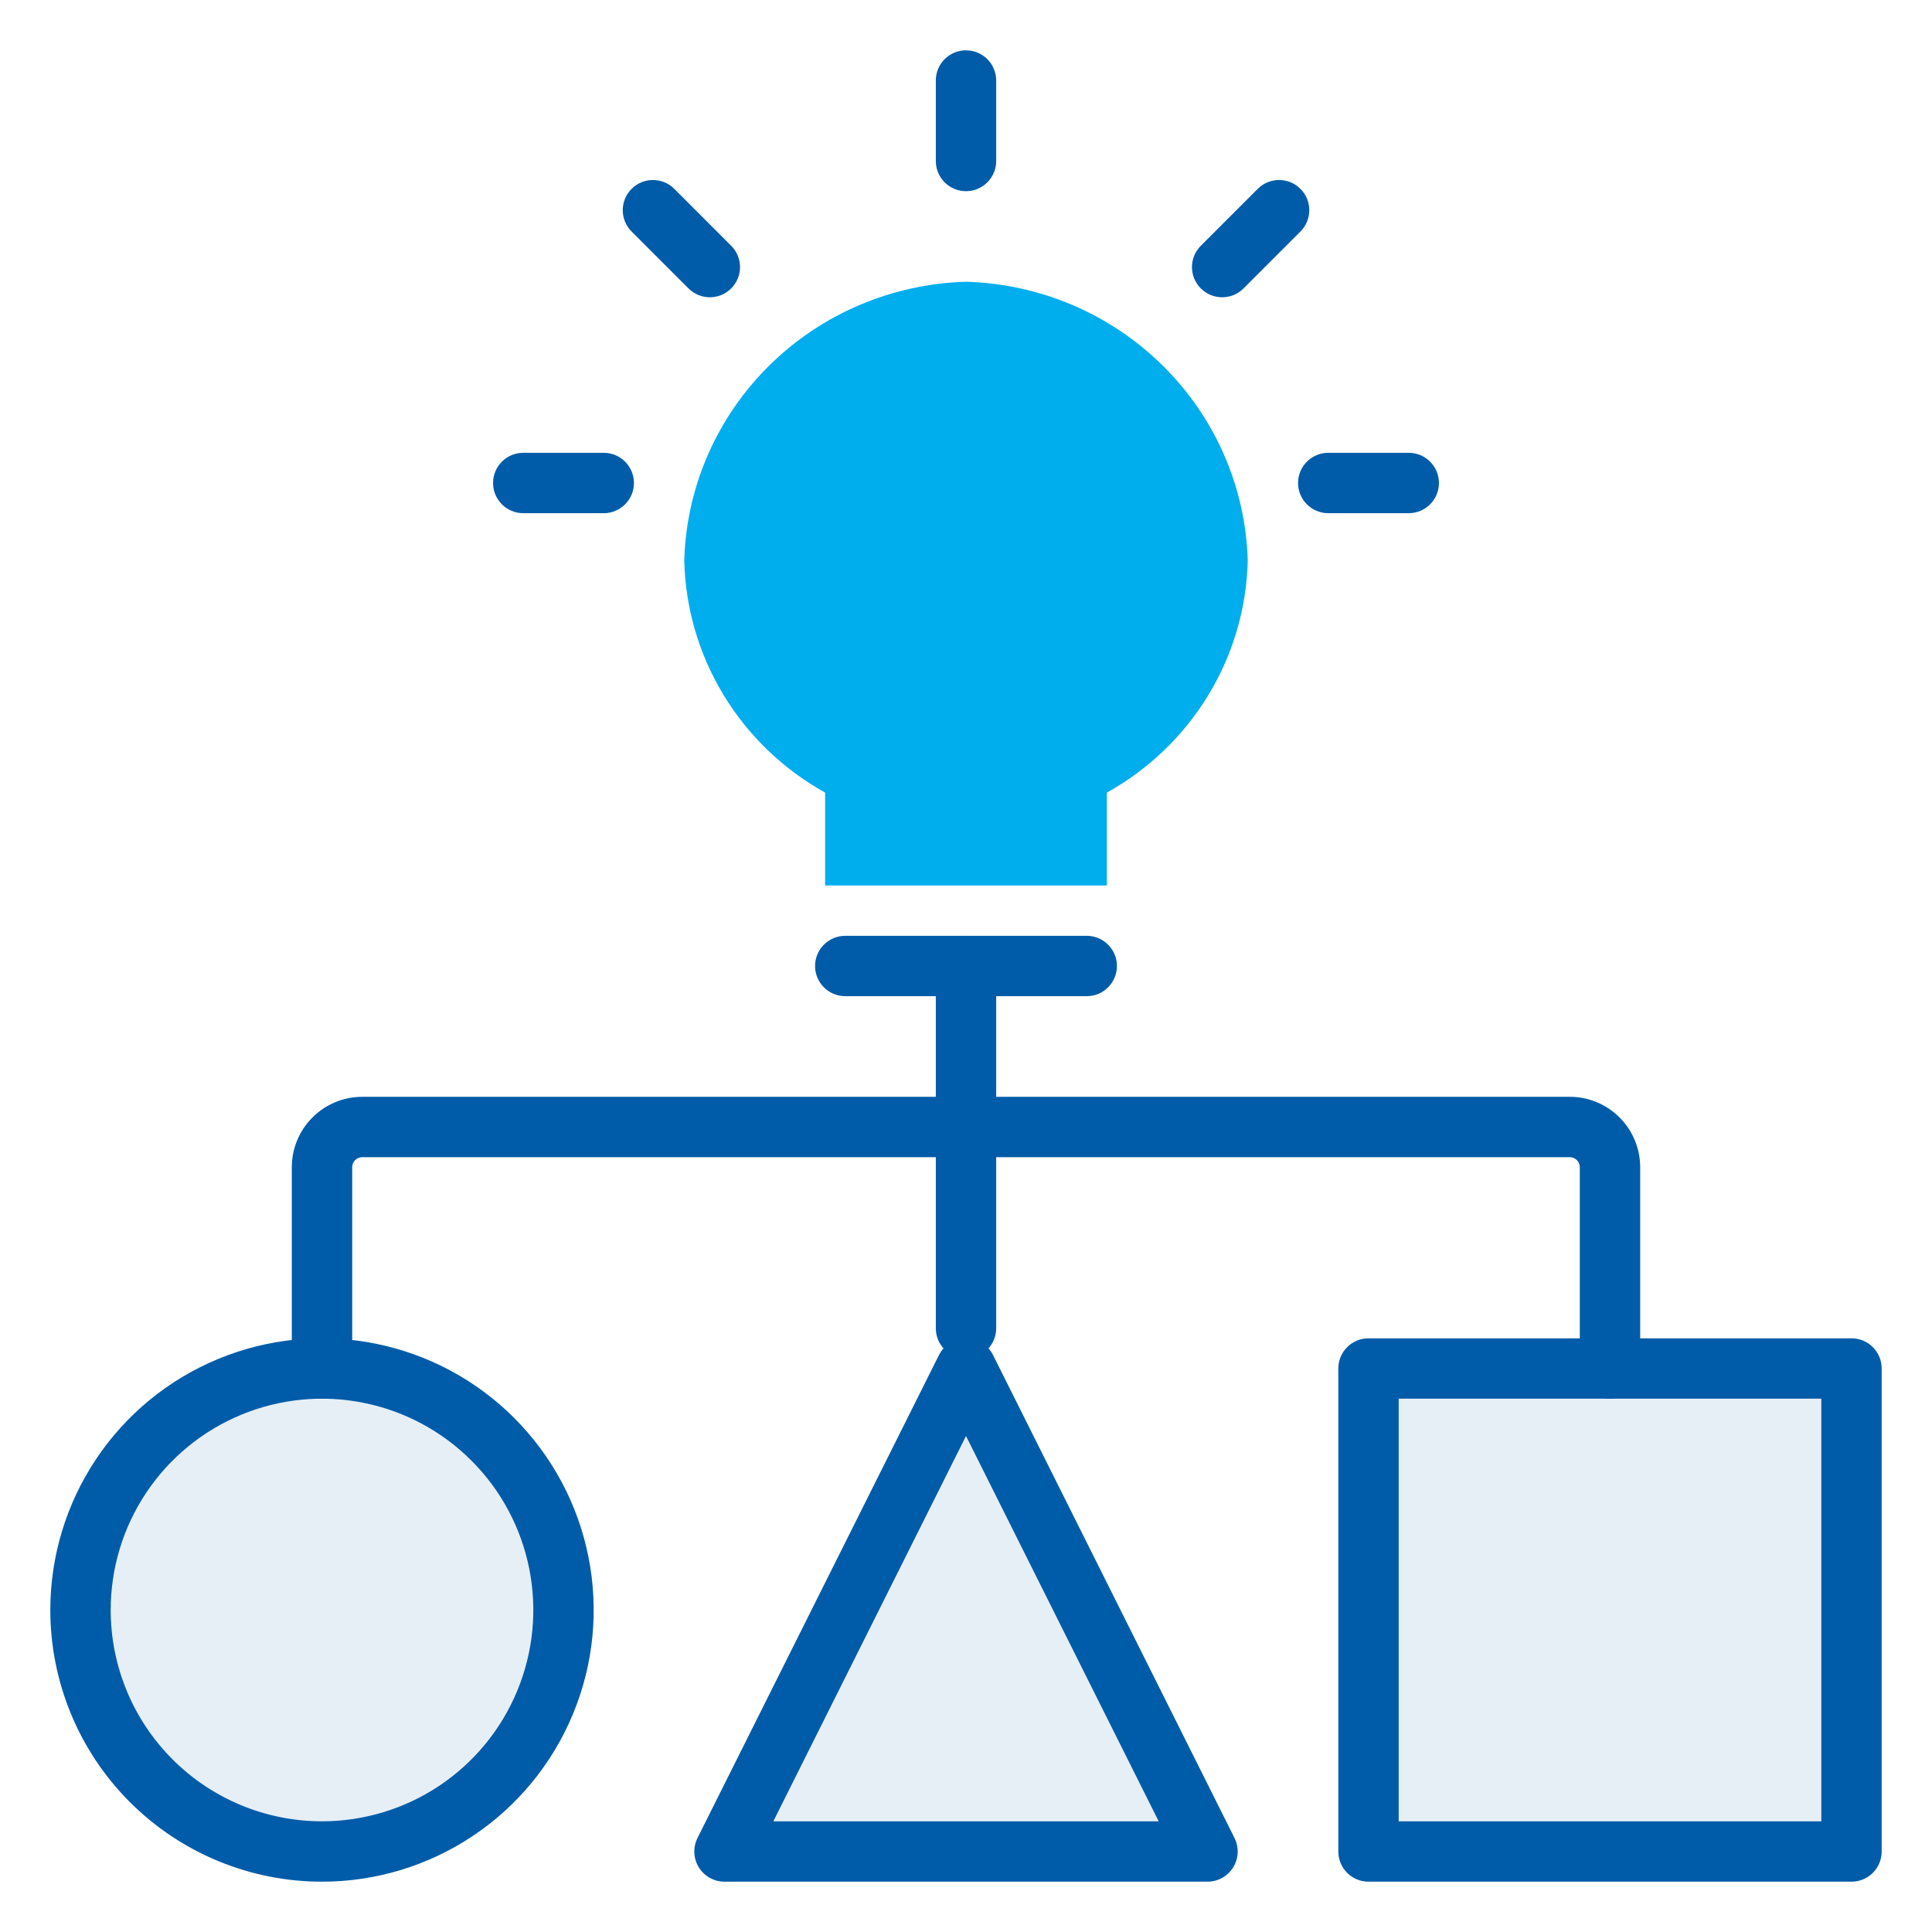
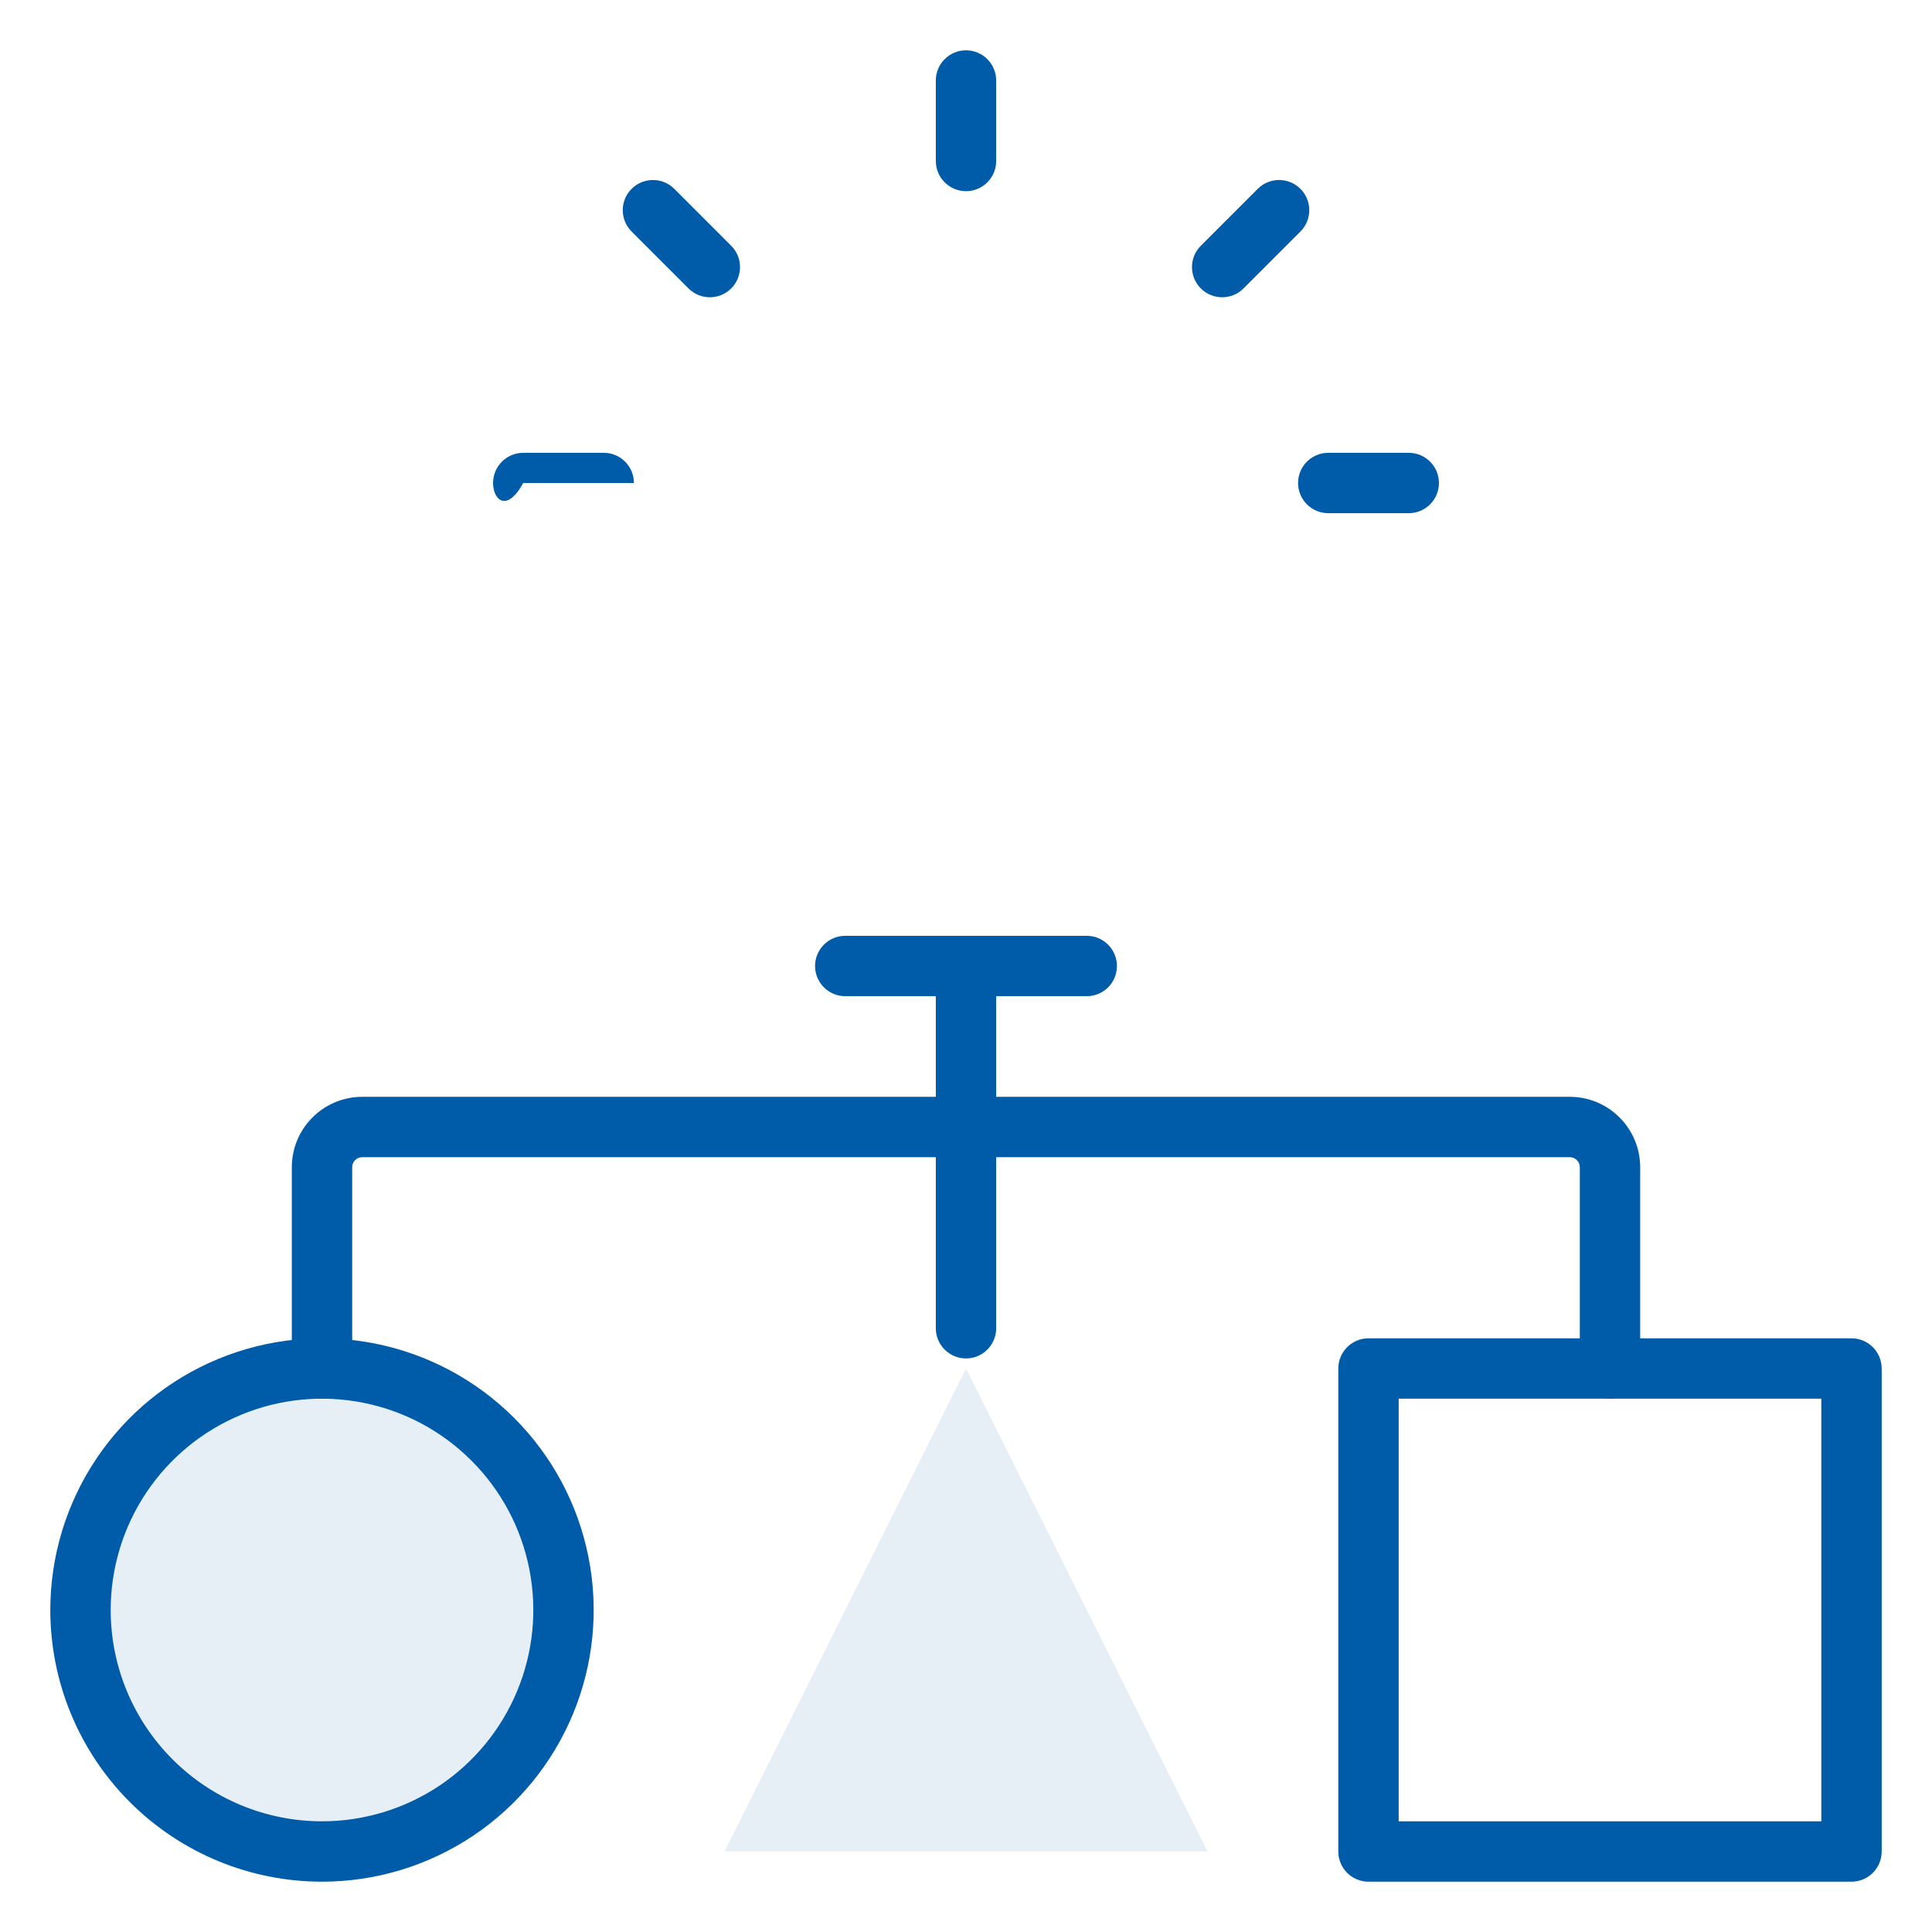
<svg xmlns="http://www.w3.org/2000/svg" width="48" height="48" viewBox="0 0 48 48" fill="none">
  <path d="M8 46C9.187 46 10.347 45.648 11.333 44.989C12.32 44.33 13.089 43.392 13.543 42.296C13.997 41.2 14.116 39.993 13.885 38.83C13.653 37.666 13.082 36.596 12.243 35.757C11.403 34.918 10.334 34.347 9.171 34.115C8.007 33.884 6.8 34.003 5.704 34.457C4.608 34.911 3.67 35.68 3.011 36.667C2.352 37.653 2 38.813 2 40C2 41.591 2.632 43.117 3.757 44.243C4.883 45.368 6.409 46 8 46Z" fill="#005CA8" fill-opacity="0.1" />
  <path fill-rule="evenodd" clip-rule="evenodd" d="M5.417 33.764C6.65 33.253 8.007 33.119 9.317 33.38C10.626 33.64 11.829 34.283 12.773 35.227C13.717 36.171 14.36 37.374 14.62 38.683C14.881 39.992 14.747 41.35 14.236 42.583C13.725 43.816 12.86 44.871 11.75 45.612C10.64 46.354 9.335 46.75 8 46.75C6.21 46.75 4.493 46.039 3.227 44.773C1.961 43.507 1.25 41.79 1.25 40C1.25 38.665 1.646 37.36 2.388 36.25C3.129 35.14 4.183 34.275 5.417 33.764ZM9.024 34.851C8.006 34.648 6.95 34.752 5.991 35.15C5.032 35.547 4.212 36.22 3.635 37.083C3.058 37.947 2.75 38.962 2.75 40C2.75 41.392 3.303 42.728 4.288 43.712C5.272 44.697 6.608 45.25 8 45.25C9.038 45.25 10.053 44.942 10.917 44.365C11.78 43.788 12.453 42.968 12.85 42.009C13.248 41.05 13.352 39.994 13.149 38.976C12.947 37.957 12.447 37.022 11.712 36.288C10.978 35.553 10.043 35.053 9.024 34.851Z" fill="#005CA8" />
-   <path d="M34 34H46V46H34V34Z" fill="#005CA8" fill-opacity="0.1" />
  <path fill-rule="evenodd" clip-rule="evenodd" d="M33.25 34C33.25 33.586 33.586 33.25 34 33.25H46C46.414 33.25 46.75 33.586 46.75 34V46C46.75 46.414 46.414 46.75 46 46.75H34C33.586 46.75 33.25 46.414 33.25 46V34ZM34.75 34.75V45.25H45.25V34.75H34.75Z" fill="#005CA8" />
  <path d="M24 34L18 46H30L24 34Z" fill="#005CA8" fill-opacity="0.1" />
-   <path fill-rule="evenodd" clip-rule="evenodd" d="M24 33.25C24.284 33.25 24.544 33.41 24.671 33.665L30.671 45.665C30.787 45.897 30.775 46.173 30.638 46.394C30.501 46.615 30.26 46.75 30 46.75H18C17.74 46.75 17.499 46.615 17.362 46.394C17.225 46.173 17.213 45.897 17.329 45.665L23.329 33.665C23.456 33.41 23.716 33.25 24 33.25ZM19.213 45.25H28.787L24 35.677L19.213 45.25Z" fill="#005CA8" />
  <path fill-rule="evenodd" clip-rule="evenodd" d="M20.25 24C20.25 23.586 20.586 23.25 21 23.25H27C27.414 23.25 27.75 23.586 27.75 24C27.75 24.414 27.414 24.75 27 24.75H21C20.586 24.75 20.25 24.414 20.25 24Z" fill="#005CA8" />
-   <path d="M31 13.923C30.947 12.104 30.193 10.373 28.891 9.086C27.59 7.798 25.84 7.052 24 7C22.16 7.052 20.41 7.798 19.108 9.085C17.807 10.372 17.052 12.103 17 13.923C17.026 15.103 17.363 16.255 17.977 17.267C18.59 18.278 19.46 19.114 20.5 19.692V22H27.5V19.692C28.54 19.114 29.409 18.278 30.023 17.266C30.637 16.255 30.973 15.102 31 13.923Z" fill="#00AEEE" />
  <path fill-rule="evenodd" clip-rule="evenodd" d="M9 28.75C8.934 28.75 8.87 28.776 8.823 28.823C8.776 28.87 8.75 28.934 8.75 29V34C8.75 34.414 8.414 34.75 8 34.75C7.586 34.75 7.25 34.414 7.25 34V29C7.25 28.536 7.434 28.091 7.763 27.763C8.091 27.434 8.536 27.25 9 27.25H39C39.464 27.25 39.909 27.434 40.237 27.763C40.566 28.091 40.75 28.536 40.75 29V34C40.75 34.414 40.414 34.75 40 34.75C39.586 34.75 39.25 34.414 39.25 34V29C39.25 28.934 39.224 28.87 39.177 28.823C39.13 28.776 39.066 28.75 39 28.75H9Z" fill="#005CA8" />
  <path fill-rule="evenodd" clip-rule="evenodd" d="M24 23.25C24.414 23.25 24.75 23.586 24.75 24V33C24.75 33.414 24.414 33.75 24 33.75C23.586 33.75 23.25 33.414 23.25 33V24C23.25 23.586 23.586 23.25 24 23.25Z" fill="#005CA8" />
  <path fill-rule="evenodd" clip-rule="evenodd" d="M24 1.25C24.414 1.25 24.75 1.586 24.75 2V4C24.75 4.414 24.414 4.75 24 4.75C23.586 4.75 23.25 4.414 23.25 4V2C23.25 1.586 23.586 1.25 24 1.25Z" fill="#005CA8" />
  <path fill-rule="evenodd" clip-rule="evenodd" d="M32.309 4.692C32.602 4.984 32.602 5.459 32.309 5.752L30.895 7.166C30.602 7.459 30.127 7.459 29.834 7.166C29.541 6.873 29.541 6.398 29.834 6.106L31.248 4.692C31.541 4.399 32.016 4.399 32.309 4.692Z" fill="#005CA8" />
  <path fill-rule="evenodd" clip-rule="evenodd" d="M32.25 12C32.25 11.586 32.586 11.25 33 11.25H35C35.414 11.25 35.75 11.586 35.75 12C35.75 12.414 35.414 12.75 35 12.75H33C32.586 12.75 32.25 12.414 32.25 12Z" fill="#005CA8" />
  <path fill-rule="evenodd" clip-rule="evenodd" d="M15.692 4.692C15.985 4.399 16.46 4.399 16.753 4.692L18.166 6.106C18.459 6.398 18.459 6.873 18.166 7.166C17.874 7.459 17.399 7.459 17.106 7.166L15.692 5.752C15.399 5.459 15.399 4.984 15.692 4.692Z" fill="#005CA8" />
-   <path fill-rule="evenodd" clip-rule="evenodd" d="M12.25 12C12.25 11.586 12.586 11.25 13 11.25H15C15.414 11.25 15.75 11.586 15.75 12C15.75 12.414 15.414 12.75 15 12.75H13C12.586 12.75 12.25 12.414 12.25 12Z" fill="#005CA8" />
+   <path fill-rule="evenodd" clip-rule="evenodd" d="M12.25 12C12.25 11.586 12.586 11.25 13 11.25H15C15.414 11.25 15.75 11.586 15.75 12H13C12.586 12.75 12.25 12.414 12.25 12Z" fill="#005CA8" />
</svg>